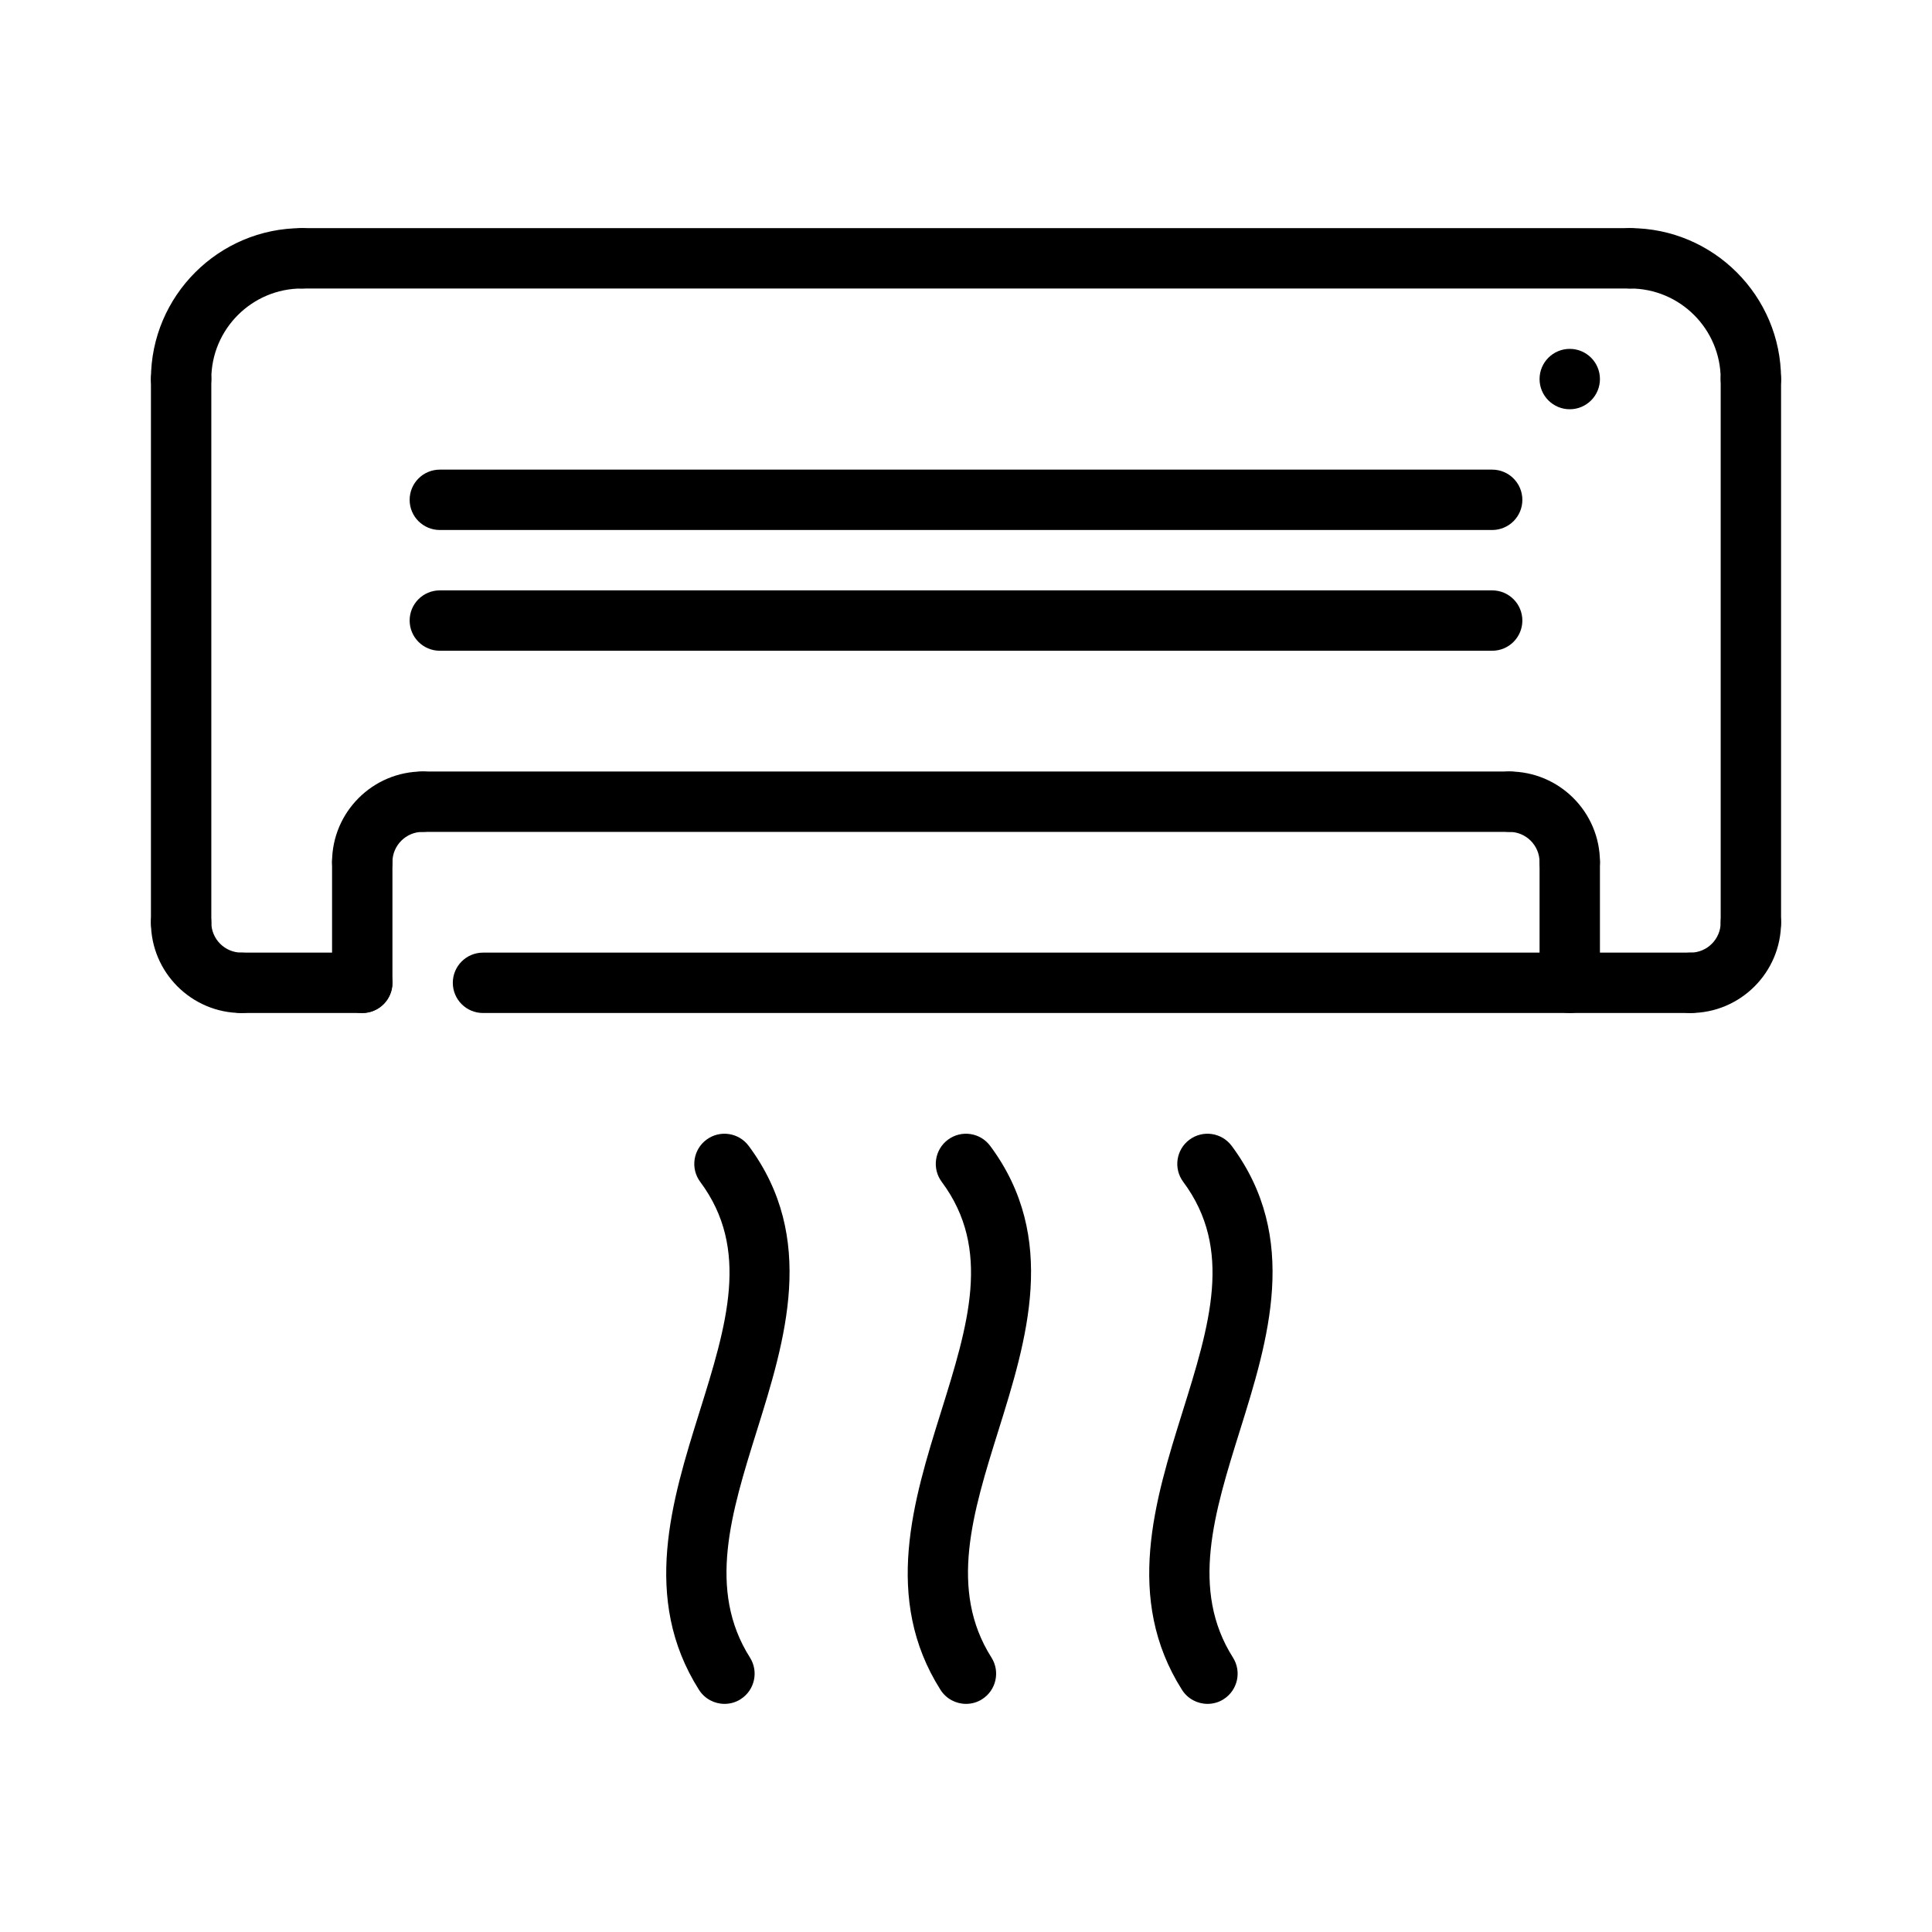
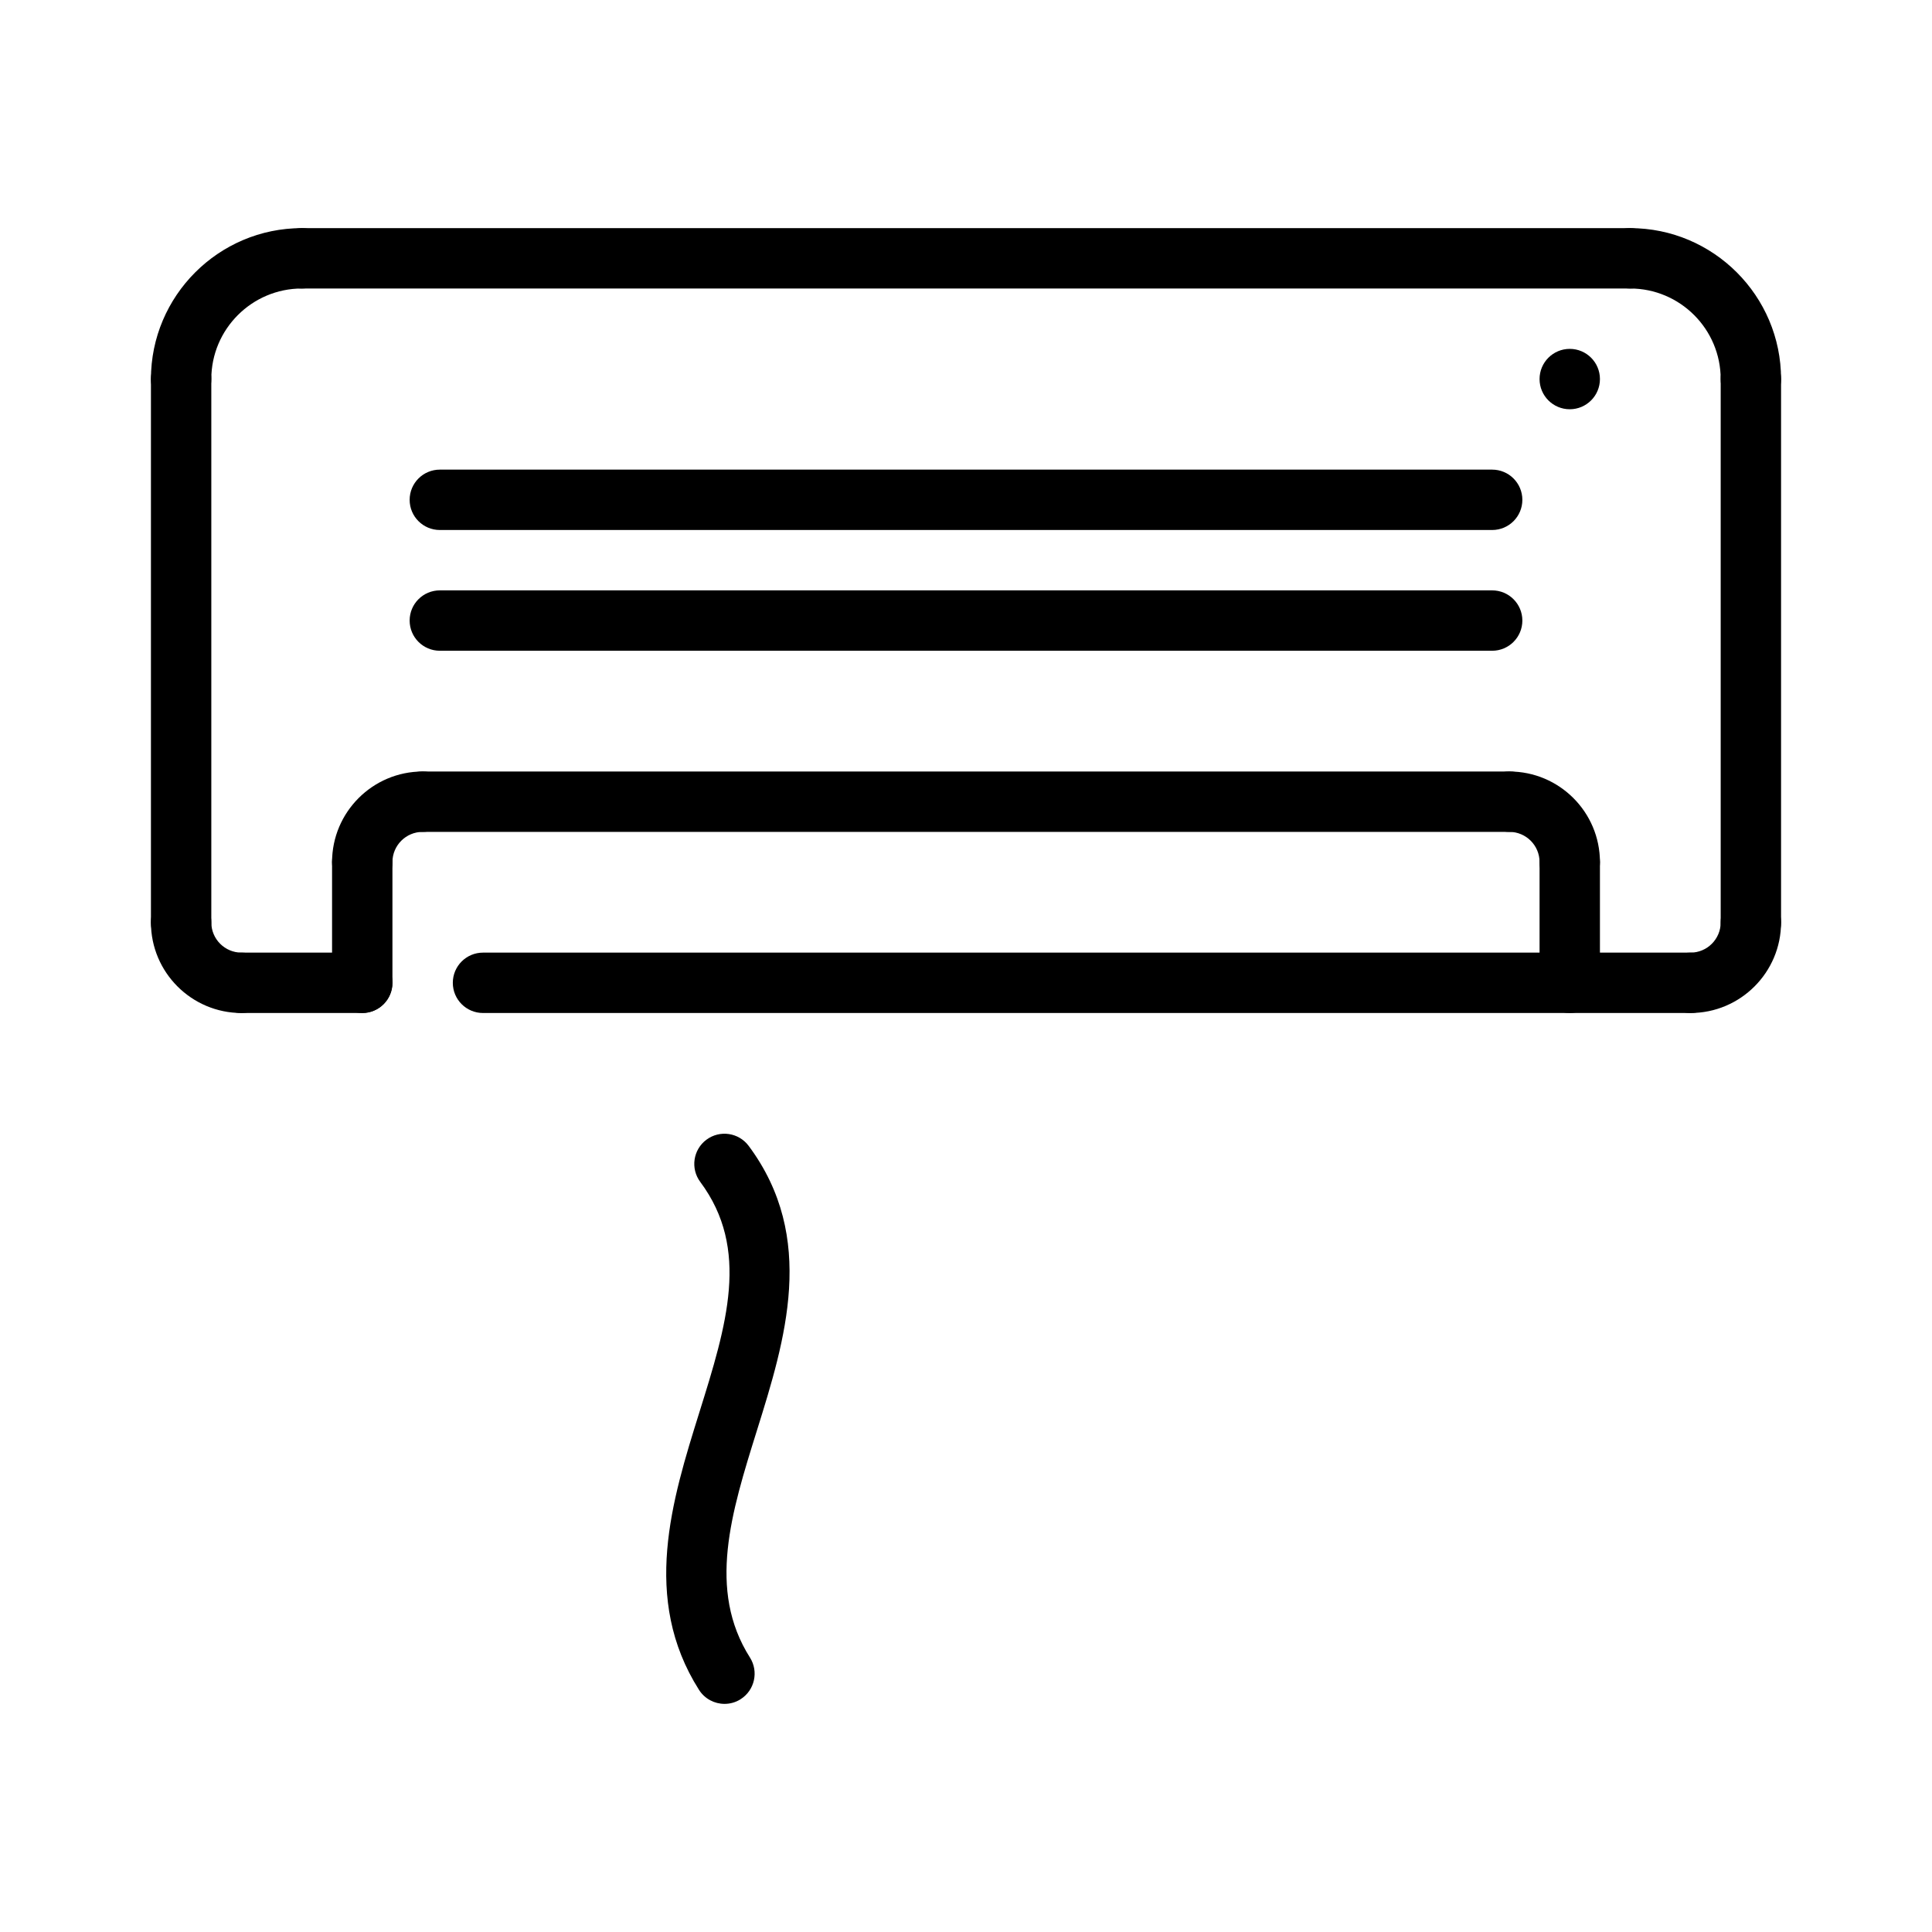
<svg xmlns="http://www.w3.org/2000/svg" id="Layer_2" enable-background="new 0 0 64 64" height="512" viewBox="0 0 64 64" width="512">
  <g>
    <g id="ARC_447_">
      <g>
        <path d="m56 33.557c-.552 0-1-.447-1-1s.448-1 1-1c.551 0 1-.448 1-1 0-.553.448-1 1-1s1 .447 1 1c0 1.654-1.346 3-3 3z" />
      </g>
    </g>
    <g id="ARC_446_">
      <g>
        <path d="m8 33.557c-1.654 0-3-1.346-3-3 0-.553.448-1 1-1s1 .447 1 1c0 .552.449 1 1 1 .552 0 1 .447 1 1s-.448 1-1 1z" />
      </g>
    </g>
    <g id="LINE_668_">
      <g>
        <path d="m52 33.557c-.552 0-1-.447-1-1v-4c0-.553.448-1 1-1s1 .447 1 1v4c0 .552-.448 1-1 1z" />
      </g>
    </g>
    <g id="ARC_445_">
      <g>
        <path d="m52 29.557c-.552 0-1-.447-1-1 0-.552-.449-1-1-1-.552 0-1-.447-1-1s.448-1 1-1c1.654 0 3 1.346 3 3 0 .552-.448 1-1 1z" />
      </g>
    </g>
    <g id="LINE_667_">
      <g>
        <path d="m12 33.557c-.552 0-1-.447-1-1v-4c0-.553.448-1 1-1s1 .447 1 1v4c0 .552-.448 1-1 1z" />
      </g>
    </g>
    <g id="LINE_666_">
      <g>
        <path d="m50 27.557h-36c-.552 0-1-.447-1-1s.448-1 1-1h36c.552 0 1 .447 1 1s-.448 1-1 1z" />
      </g>
    </g>
    <g id="ARC_444_">
      <g>
-         <path d="m12 29.557c-.552 0-1-.447-1-1 0-1.654 1.346-3 3-3 .552 0 1 .447 1 1s-.448 1-1 1c-.551 0-1 .448-1 1s-.448 1-1 1z" />
+         <path d="m12 29.557c-.552 0-1-.447-1-1 0-1.654 1.346-3 3-3 .552 0 1 .447 1 1s-.448 1-1 1c-.551 0-1 .448-1 1s-.448 1-1 1" />
      </g>
    </g>
    <g id="LINE_665_">
      <g>
        <path d="m12 33.557h-4c-.552 0-1-.447-1-1s.448-1 1-1h4c.552 0 1 .447 1 1s-.448 1-1 1z" />
      </g>
    </g>
    <g id="LINE_664_">
      <g>
        <path d="m56 33.557h-40c-.552 0-1-.447-1-1s.448-1 1-1h40c.552 0 1 .447 1 1s-.448 1-1 1z" />
      </g>
    </g>
    <g id="LINE_663_">
      <g>
        <path d="m49.43 17.557h-34.86c-.552 0-1-.447-1-1s.448-1 1-1h34.86c.552 0 1 .447 1 1s-.448 1-1 1z" />
      </g>
    </g>
    <g id="LINE_662_">
      <g>
        <path d="m49.43 21.557h-34.86c-.552 0-1-.447-1-1s.448-1 1-1h34.86c.552 0 1 .447 1 1s-.448 1-1 1z" />
      </g>
    </g>
    <g id="LINE_104_">
      <g>
        <path d="m6 31.557c-.552 0-1-.447-1-1v-18c0-.553.448-1 1-1s1 .447 1 1v18c0 .552-.448 1-1 1z" />
      </g>
    </g>
    <g id="ARC_443_">
      <g>
        <path d="m6 13.557c-.552 0-1-.447-1-1 0-2.757 2.243-5 5-5 .552 0 1 .447 1 1s-.448 1-1 1c-1.654 0-3 1.346-3 3 0 .552-.448 1-1 1z" />
      </g>
    </g>
    <g id="LINE_103_">
      <g>
        <path d="m54 9.557h-44c-.552 0-1-.447-1-1s.448-1 1-1h44c.552 0 1 .447 1 1s-.448 1-1 1z" />
      </g>
    </g>
    <g id="LINE_102_">
      <g>
        <path d="m58 31.557c-.552 0-1-.447-1-1v-18c0-.553.448-1 1-1s1 .447 1 1v18c0 .552-.448 1-1 1z" />
      </g>
    </g>
    <g id="ARC_442_">
      <g>
        <path d="m58 13.557c-.552 0-1-.447-1-1 0-1.654-1.346-3-3-3-.552 0-1-.447-1-1s.448-1 1-1c2.757 0 5 2.243 5 5 0 .552-.448 1-1 1z" />
      </g>
    </g>
    <g id="LWPOLYLINE_100_">
      <g>
        <path d="m24.001 56.443c-.331 0-.655-.164-.846-.465-1.916-3.021-.893-6.294.009-9.182.908-2.905 1.692-5.415.033-7.644-.33-.442-.238-1.069.205-1.398.443-.33 1.07-.237 1.399.205 2.267 3.046 1.207 6.439.271 9.434-.848 2.713-1.649 5.276-.229 7.515.295.466.157 1.084-.309 1.38-.164.106-.35.155-.533.155z" />
      </g>
    </g>
    <g id="LWPOLYLINE_99_">
      <g>
-         <path d="m32.001 56.443c-.331 0-.655-.164-.846-.465-1.916-3.021-.893-6.294.009-9.182.908-2.905 1.692-5.415.033-7.644-.33-.442-.238-1.069.205-1.398.444-.33 1.07-.237 1.399.205 2.267 3.046 1.207 6.439.271 9.434-.848 2.713-1.649 5.276-.229 7.515.295.466.157 1.084-.309 1.38-.164.106-.35.155-.533.155z" />
-       </g>
+         </g>
    </g>
    <g id="LWPOLYLINE_98_">
      <g>
-         <path d="m40.001 56.443c-.331 0-.655-.164-.846-.465-1.916-3.021-.893-6.294.009-9.182.908-2.905 1.692-5.415.033-7.644-.33-.442-.238-1.069.205-1.398.444-.33 1.07-.237 1.399.205 2.267 3.046 1.207 6.439.271 9.434-.848 2.713-1.649 5.276-.229 7.515.295.466.157 1.084-.309 1.38-.164.106-.35.155-.533.155z" />
-       </g>
+         </g>
    </g>
    <circle cx="52" cy="12.557" r="1" />
  </g>
</svg>